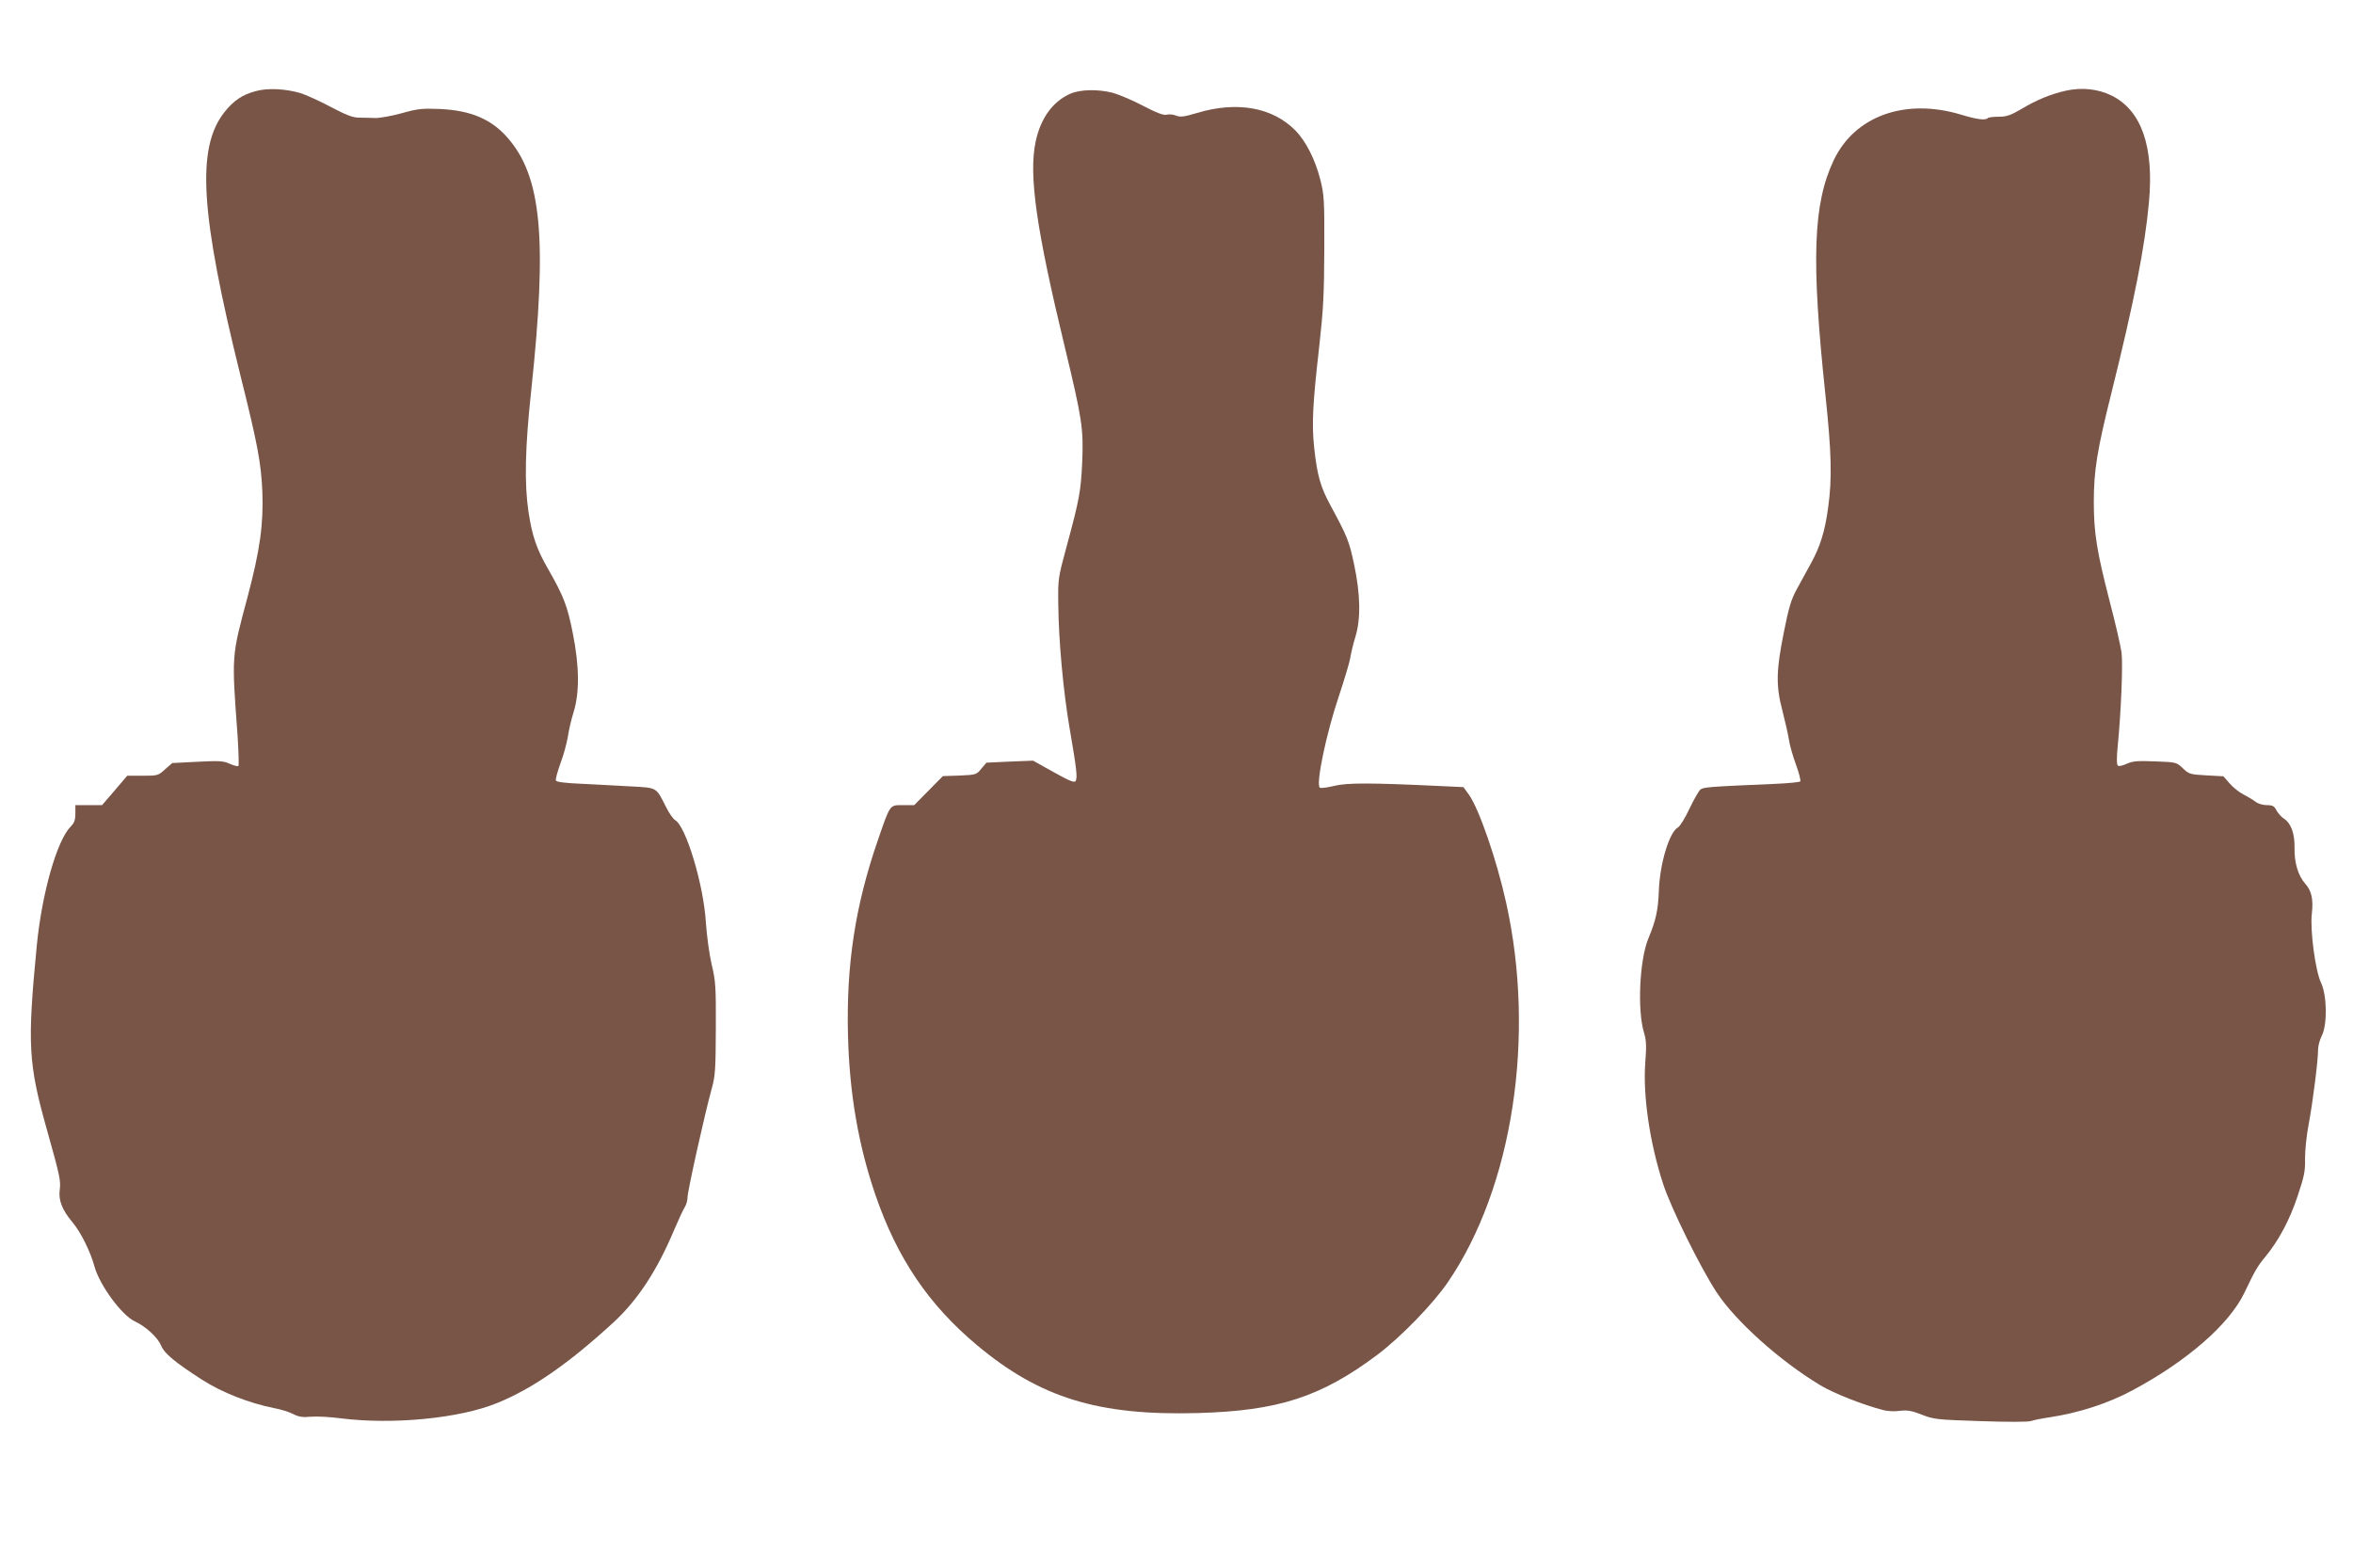
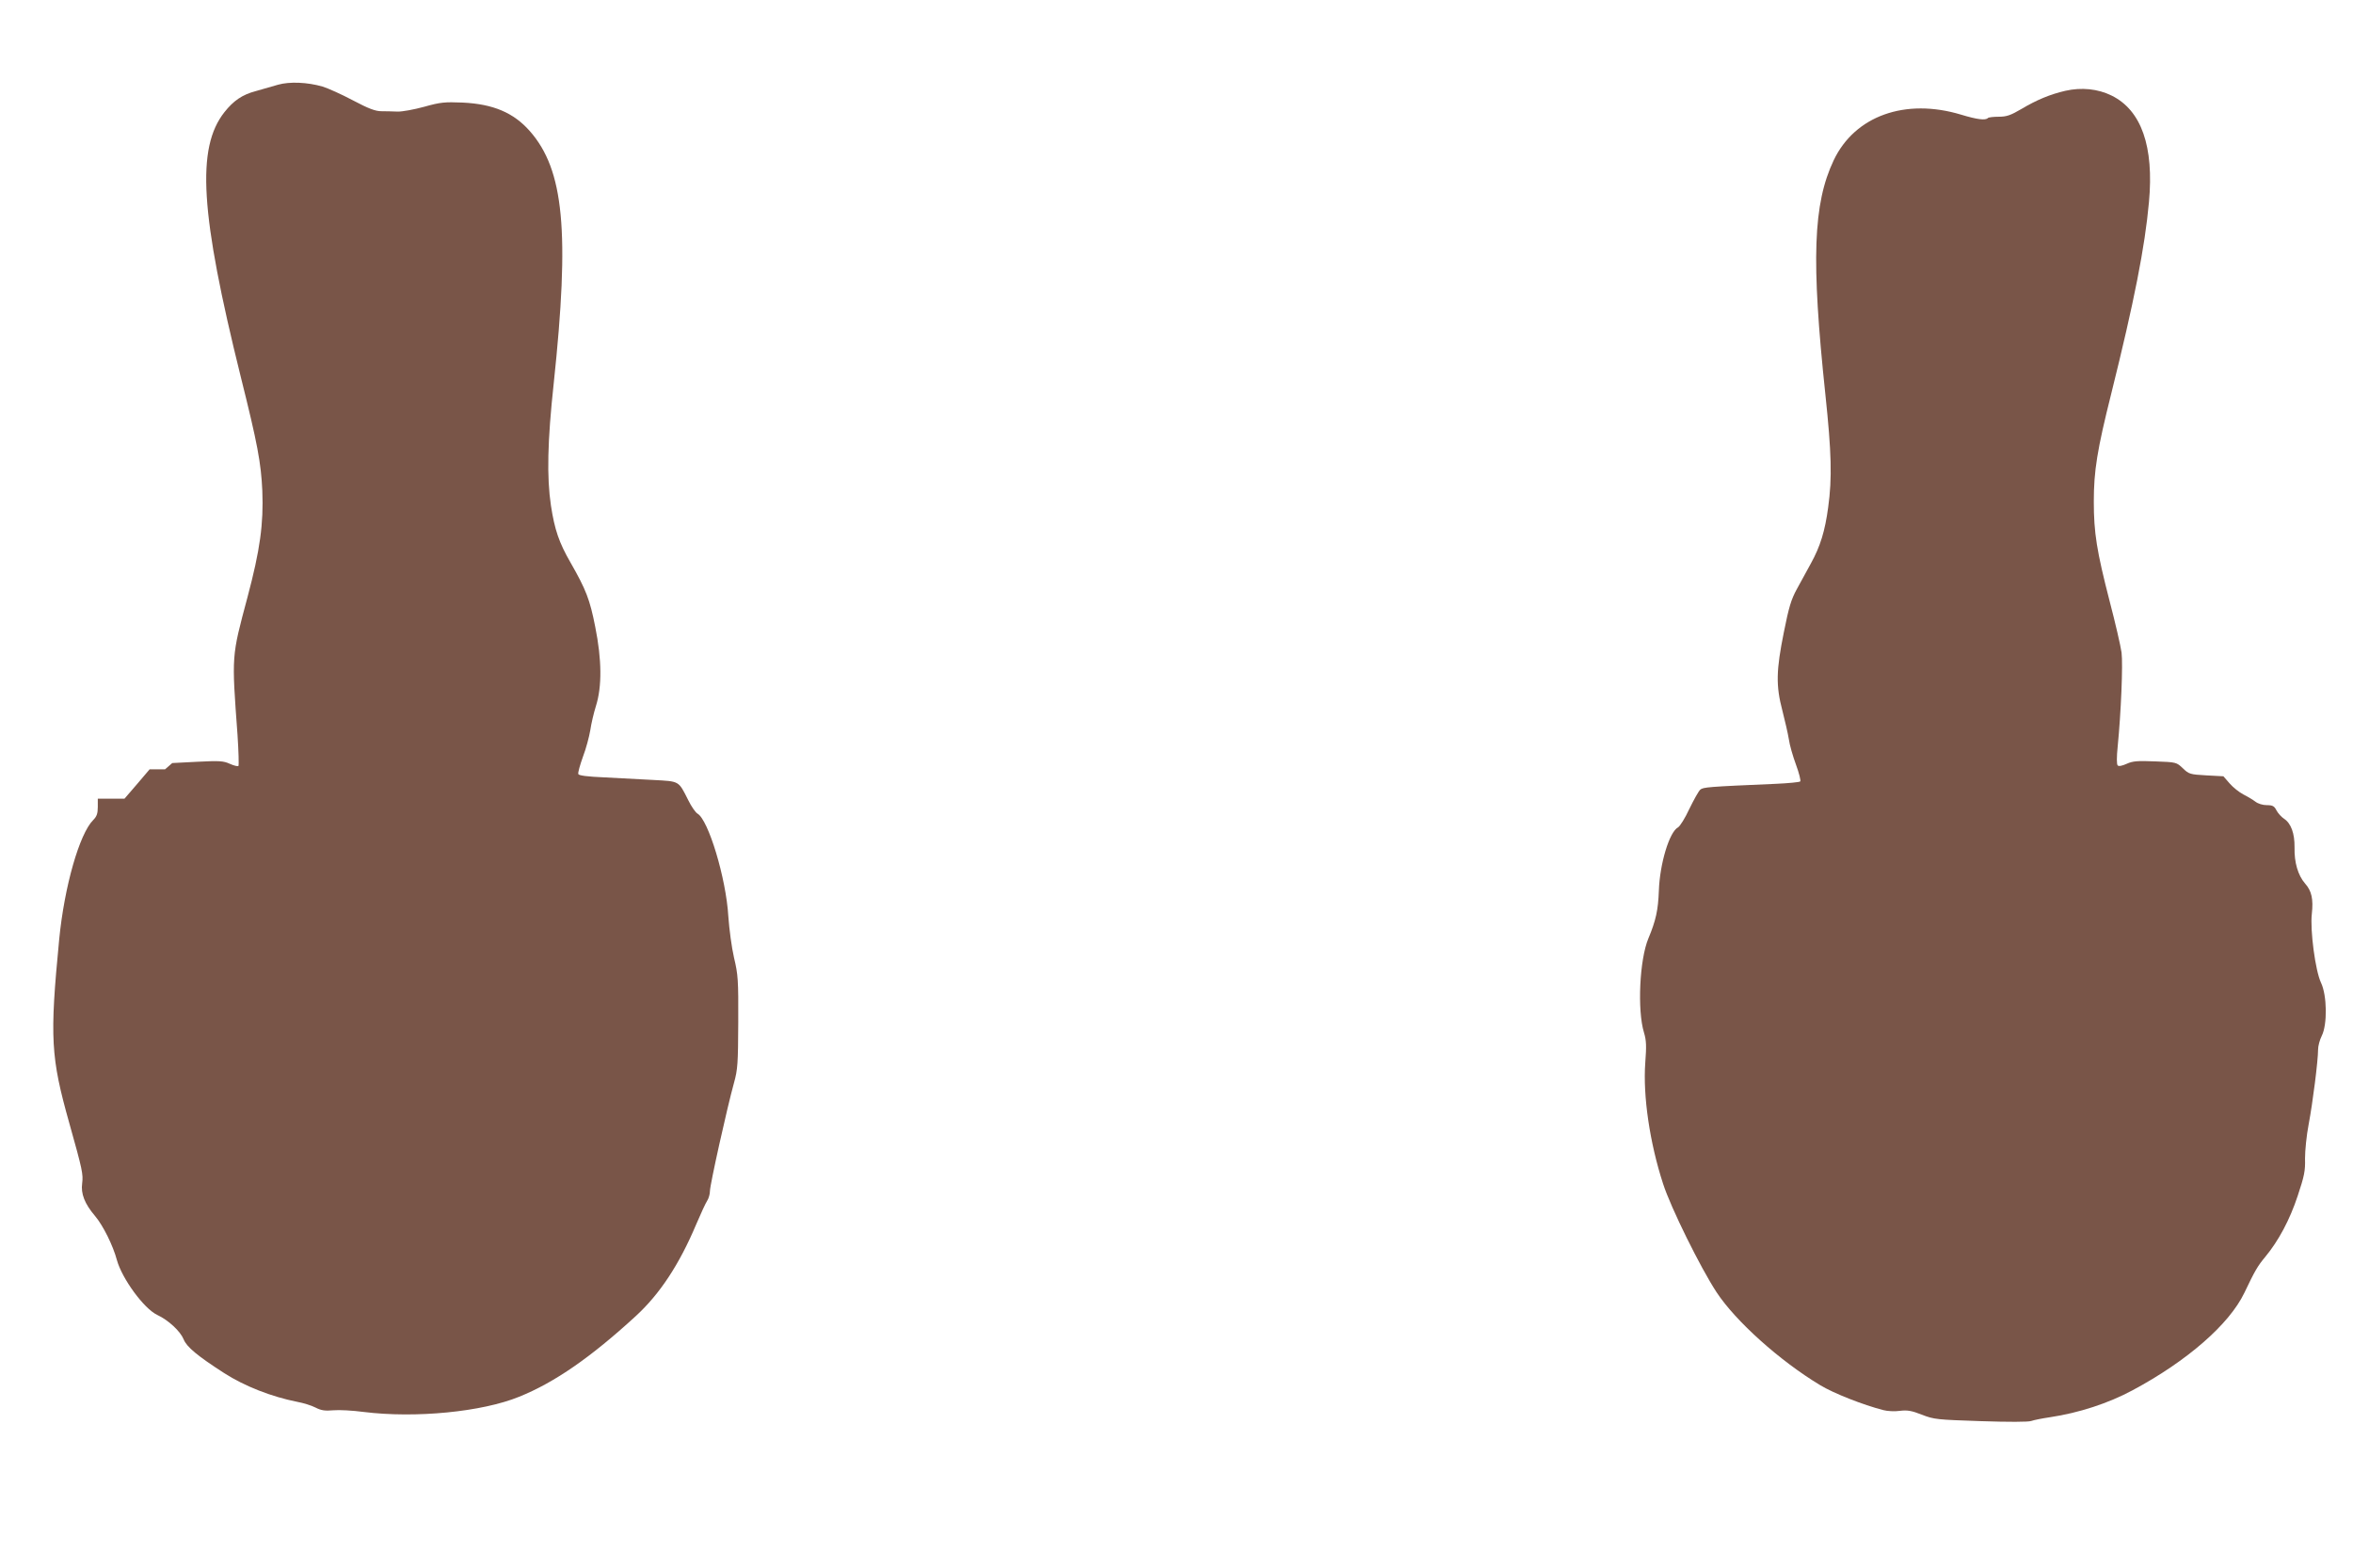
<svg xmlns="http://www.w3.org/2000/svg" version="1.0" width="1280pt" height="853pt" viewBox="0 0 1280 853" preserveAspectRatio="xMidYMid meet">
  <g transform="translate(0,853) scale(0.1,-0.1)" fill="#795548" stroke="none">
-     <path d="M1390 8034 c-72 -19 -120 -52 -169 -114 -154 -195 -132 -550 89 -1441 91 -364 110 -467 117 -619 7 -180 -12 -321 -81 -580 -87 -326 -86 -310 -54 -747 6 -90 8 -166 5 -170 -4 -3 -25 2 -47 12 -35 16 -57 17 -177 11 l-136 -7 -39 -34 c-37 -34 -40 -35 -122 -35 l-84 0 -68 -80 -69 -80 -72 0 -73 0 0 -45 c0 -36 -6 -52 -25 -71 -75 -75 -157 -362 -185 -649 -52 -538 -46 -641 55 -1000 72 -256 76 -278 70 -327 -8 -56 13 -111 70 -178 44 -52 98 -161 119 -240 28 -101 147 -264 219 -298 62 -29 126 -89 144 -133 16 -41 75 -90 221 -184 111 -71 256 -128 397 -156 33 -6 78 -20 99 -31 31 -16 52 -19 97 -15 31 3 106 -1 165 -9 282 -35 644 0 847 83 193 78 390 215 633 438 132 121 238 283 329 499 25 59 52 117 60 129 8 12 15 36 15 53 0 33 93 452 131 589 20 72 22 104 23 330 1 229 -1 258 -23 350 -13 56 -26 155 -31 225 -12 207 -109 527 -168 559 -10 6 -33 38 -50 73 -54 107 -46 102 -190 110 -70 4 -189 10 -265 14 -94 4 -140 10 -143 18 -3 7 9 49 25 94 17 44 34 109 40 144 5 35 19 95 31 133 33 105 32 251 -4 430 -29 148 -50 202 -134 349 -63 109 -87 180 -107 311 -23 154 -19 349 15 663 88 827 56 1163 -130 1374 -88 100 -199 147 -365 155 -98 4 -121 2 -210 -23 -55 -15 -120 -27 -145 -26 -25 1 -64 2 -87 2 -33 0 -70 14 -155 59 -62 33 -136 66 -165 75 -83 24 -180 28 -243 10z" />
+     <path d="M1390 8034 c-72 -19 -120 -52 -169 -114 -154 -195 -132 -550 89 -1441 91 -364 110 -467 117 -619 7 -180 -12 -321 -81 -580 -87 -326 -86 -310 -54 -747 6 -90 8 -166 5 -170 -4 -3 -25 2 -47 12 -35 16 -57 17 -177 11 l-136 -7 -39 -34 l-84 0 -68 -80 -69 -80 -72 0 -73 0 0 -45 c0 -36 -6 -52 -25 -71 -75 -75 -157 -362 -185 -649 -52 -538 -46 -641 55 -1000 72 -256 76 -278 70 -327 -8 -56 13 -111 70 -178 44 -52 98 -161 119 -240 28 -101 147 -264 219 -298 62 -29 126 -89 144 -133 16 -41 75 -90 221 -184 111 -71 256 -128 397 -156 33 -6 78 -20 99 -31 31 -16 52 -19 97 -15 31 3 106 -1 165 -9 282 -35 644 0 847 83 193 78 390 215 633 438 132 121 238 283 329 499 25 59 52 117 60 129 8 12 15 36 15 53 0 33 93 452 131 589 20 72 22 104 23 330 1 229 -1 258 -23 350 -13 56 -26 155 -31 225 -12 207 -109 527 -168 559 -10 6 -33 38 -50 73 -54 107 -46 102 -190 110 -70 4 -189 10 -265 14 -94 4 -140 10 -143 18 -3 7 9 49 25 94 17 44 34 109 40 144 5 35 19 95 31 133 33 105 32 251 -4 430 -29 148 -50 202 -134 349 -63 109 -87 180 -107 311 -23 154 -19 349 15 663 88 827 56 1163 -130 1374 -88 100 -199 147 -365 155 -98 4 -121 2 -210 -23 -55 -15 -120 -27 -145 -26 -25 1 -64 2 -87 2 -33 0 -70 14 -155 59 -62 33 -136 66 -165 75 -83 24 -180 28 -243 10z" />
    <path d="M11235 8036 c-82 -19 -155 -49 -239 -99 -58 -34 -80 -42 -123 -42 -28 0 -55 -3 -59 -7 -13 -14 -59 -8 -145 18 -304 92 -579 -6 -694 -248 -112 -237 -123 -540 -45 -1276 33 -312 37 -454 15 -612 -17 -128 -43 -213 -94 -305 -21 -38 -55 -101 -76 -139 -31 -56 -44 -99 -71 -235 -42 -208 -44 -291 -8 -427 14 -55 30 -124 35 -155 4 -31 22 -93 39 -139 17 -46 27 -87 23 -91 -4 -4 -64 -10 -133 -13 -370 -16 -395 -18 -411 -32 -9 -8 -35 -55 -59 -104 -23 -50 -51 -95 -62 -101 -47 -25 -99 -198 -104 -344 -4 -106 -16 -162 -57 -260 -48 -114 -61 -391 -24 -512 13 -43 14 -73 7 -165 -13 -179 24 -434 97 -658 42 -130 203 -456 291 -590 104 -158 344 -373 563 -505 74 -45 235 -108 344 -136 22 -6 63 -8 90 -4 41 5 64 1 120 -21 66 -26 83 -27 320 -35 150 -5 260 -5 275 1 14 5 59 14 100 20 160 24 319 76 451 147 297 159 526 359 608 530 57 120 73 147 114 196 72 87 133 201 176 331 36 108 42 137 40 203 0 44 8 126 20 188 22 116 51 345 51 405 0 20 9 53 20 75 31 61 29 220 -4 289 -31 65 -60 286 -50 374 9 81 -1 126 -37 166 -38 44 -59 114 -57 196 1 76 -19 131 -57 156 -14 9 -33 30 -41 45 -12 24 -21 29 -53 29 -22 0 -48 8 -62 19 -13 10 -43 28 -65 39 -23 12 -57 39 -75 60 l-34 39 -93 5 c-89 5 -95 7 -128 39 -34 32 -35 33 -149 37 -97 4 -123 2 -156 -13 -24 -11 -43 -15 -49 -9 -6 6 -6 46 0 104 18 182 29 445 21 510 -5 36 -34 162 -65 280 -70 272 -86 371 -86 542 0 166 18 280 95 587 125 502 183 798 205 1041 28 303 -41 500 -203 580 -75 37 -164 46 -252 26z" />
-     <path d="M5820 8019 c-94 -42 -159 -133 -186 -258 -39 -184 3 -476 160 -1126 92 -382 101 -438 93 -619 -7 -156 -15 -202 -84 -456 -47 -174 -48 -176 -46 -320 2 -197 27 -471 62 -675 38 -219 43 -267 32 -284 -7 -10 -32 0 -120 49 l-111 62 -127 -5 -127 -6 -28 -33 c-26 -32 -28 -33 -118 -37 l-91 -3 -78 -79 -78 -79 -61 0 c-73 0 -68 8 -136 -189 -124 -358 -173 -680 -163 -1065 8 -316 57 -597 149 -866 119 -346 290 -598 553 -818 342 -286 659 -384 1200 -369 438 12 671 87 979 318 127 96 302 276 383 395 352 516 478 1337 316 2064 -51 232 -148 512 -203 588 l-29 40 -128 6 c-379 18 -504 18 -574 1 -37 -9 -73 -14 -79 -10 -24 15 35 297 104 500 29 88 57 180 61 205 4 25 16 77 28 115 30 98 28 230 -7 395 -26 124 -36 150 -128 320 -54 99 -73 164 -89 315 -14 131 -8 239 28 555 22 199 26 279 27 525 1 270 -1 296 -22 379 -27 107 -78 208 -135 266 -125 127 -319 161 -537 95 -70 -21 -90 -23 -112 -14 -15 6 -38 9 -52 5 -17 -4 -52 9 -129 49 -57 30 -131 61 -163 70 -83 21 -179 19 -234 -6z" />
  </g>
</svg>